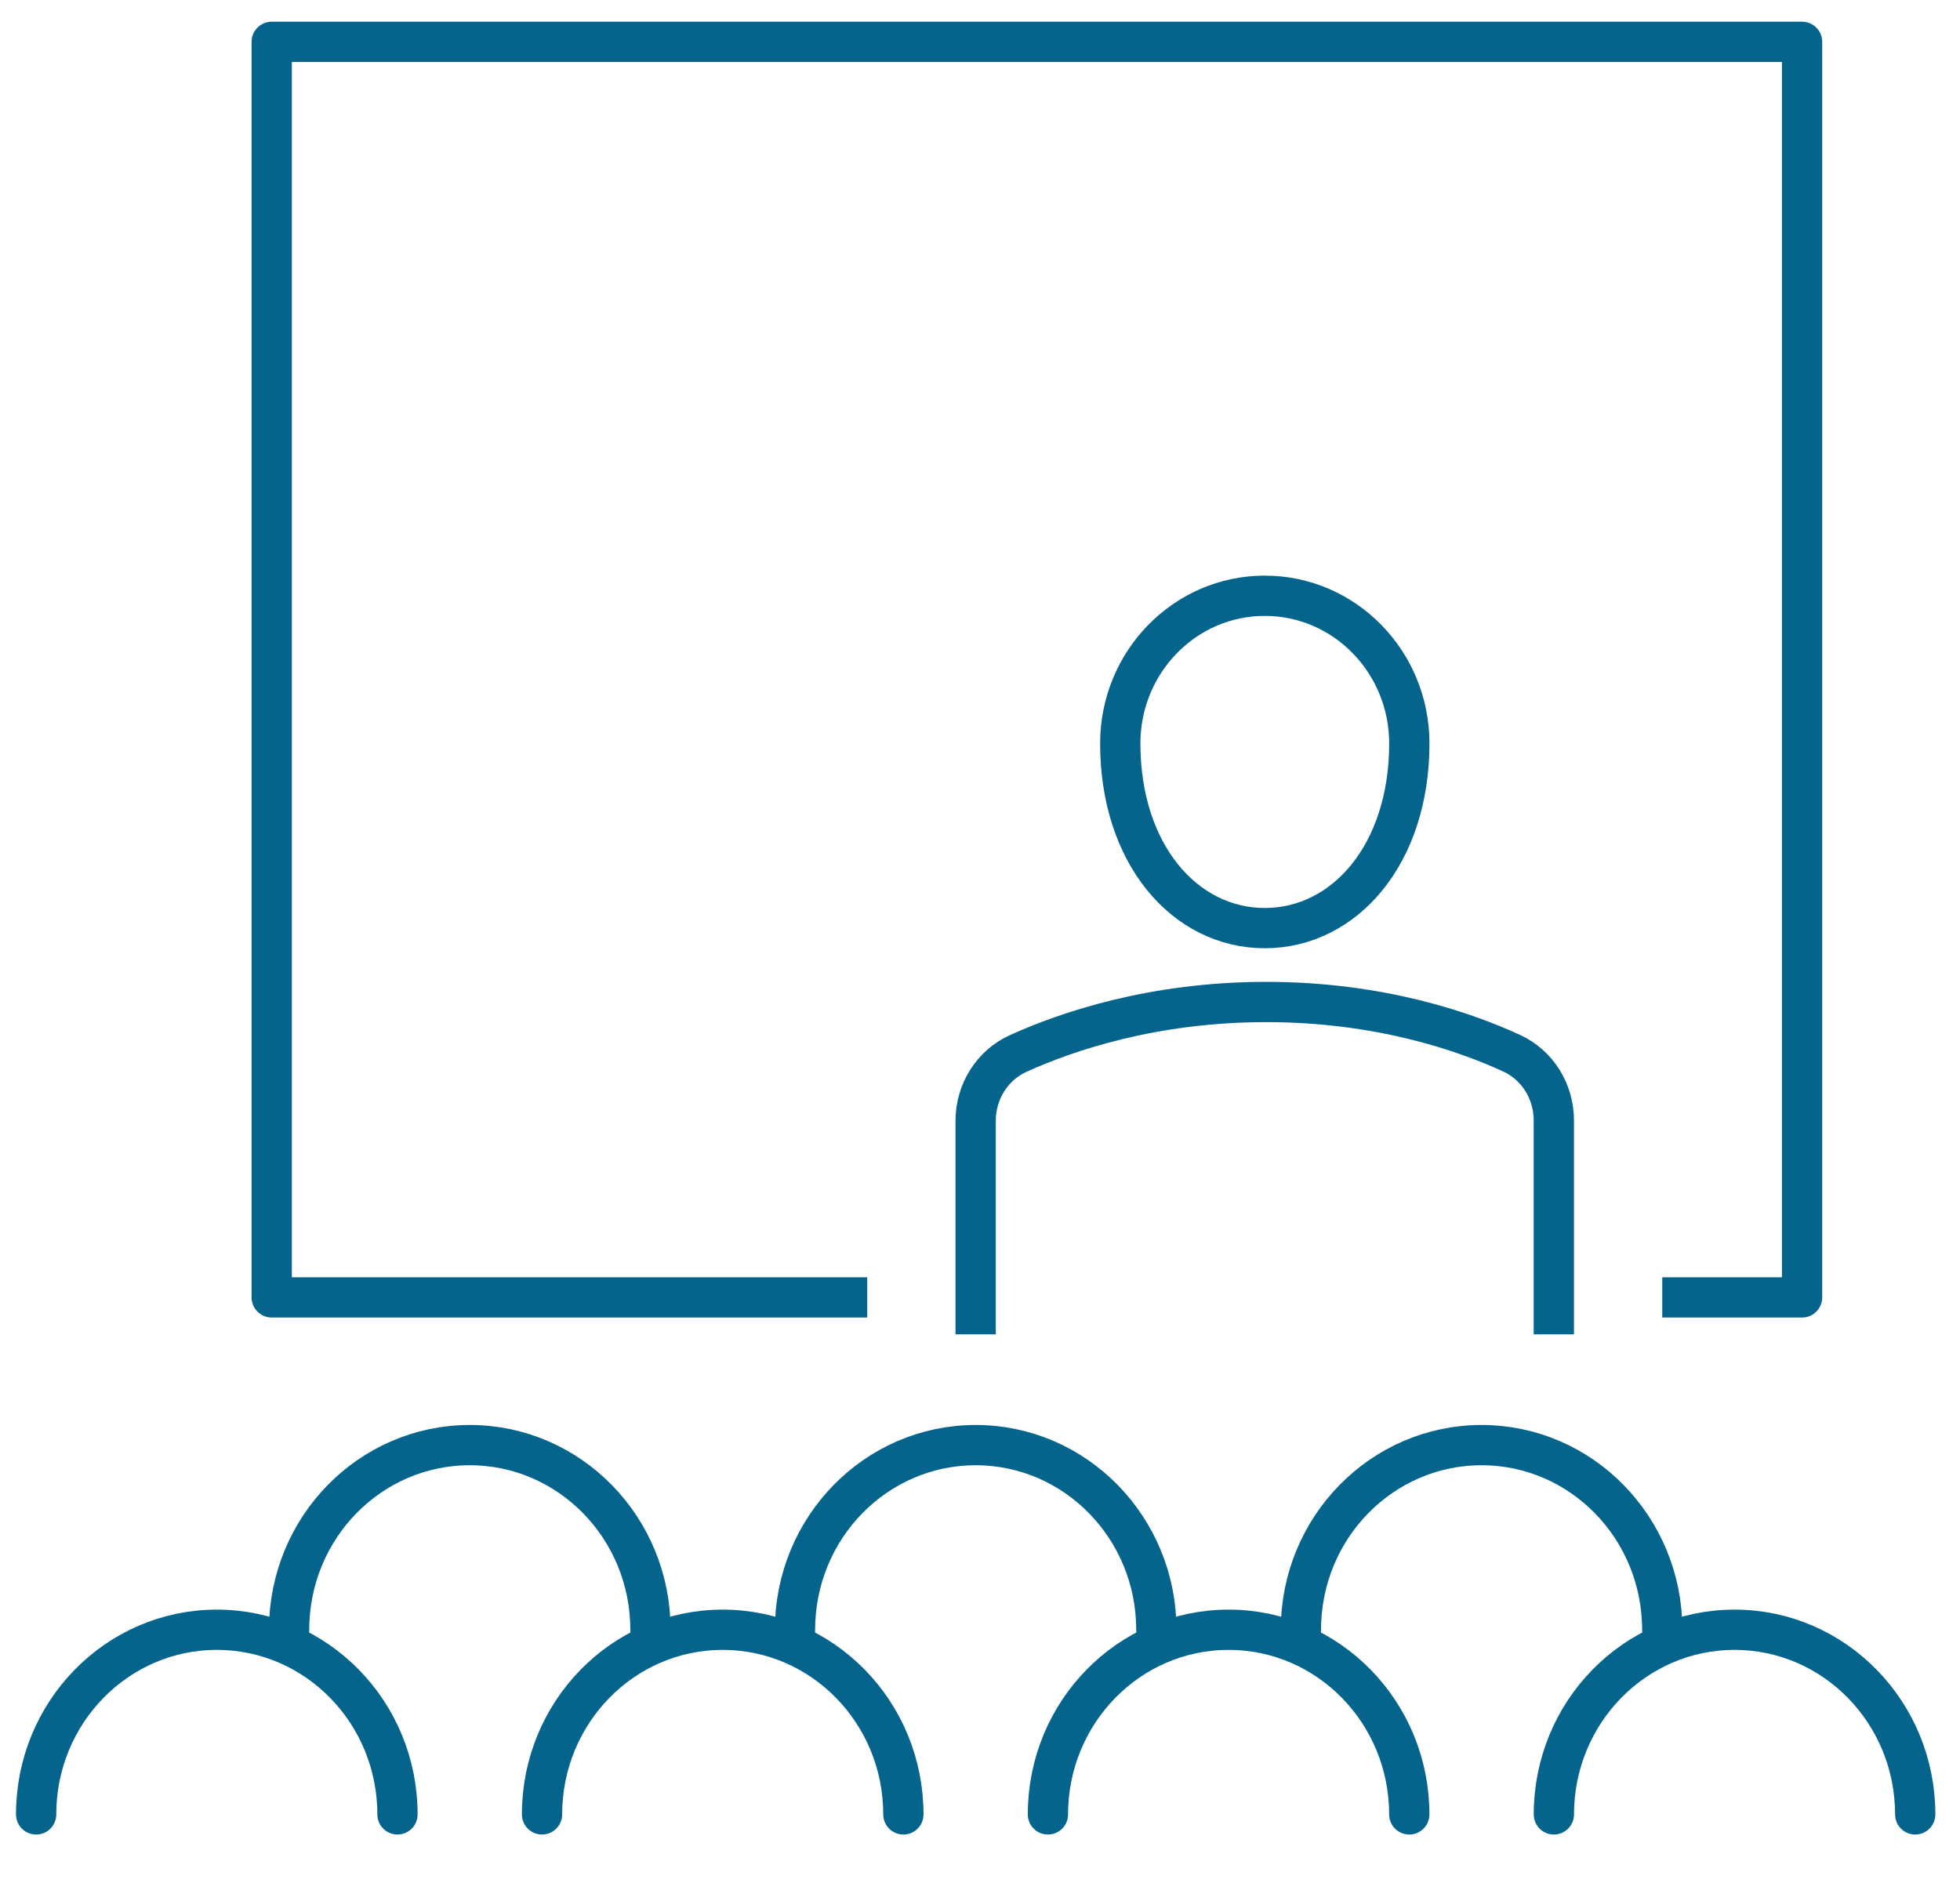
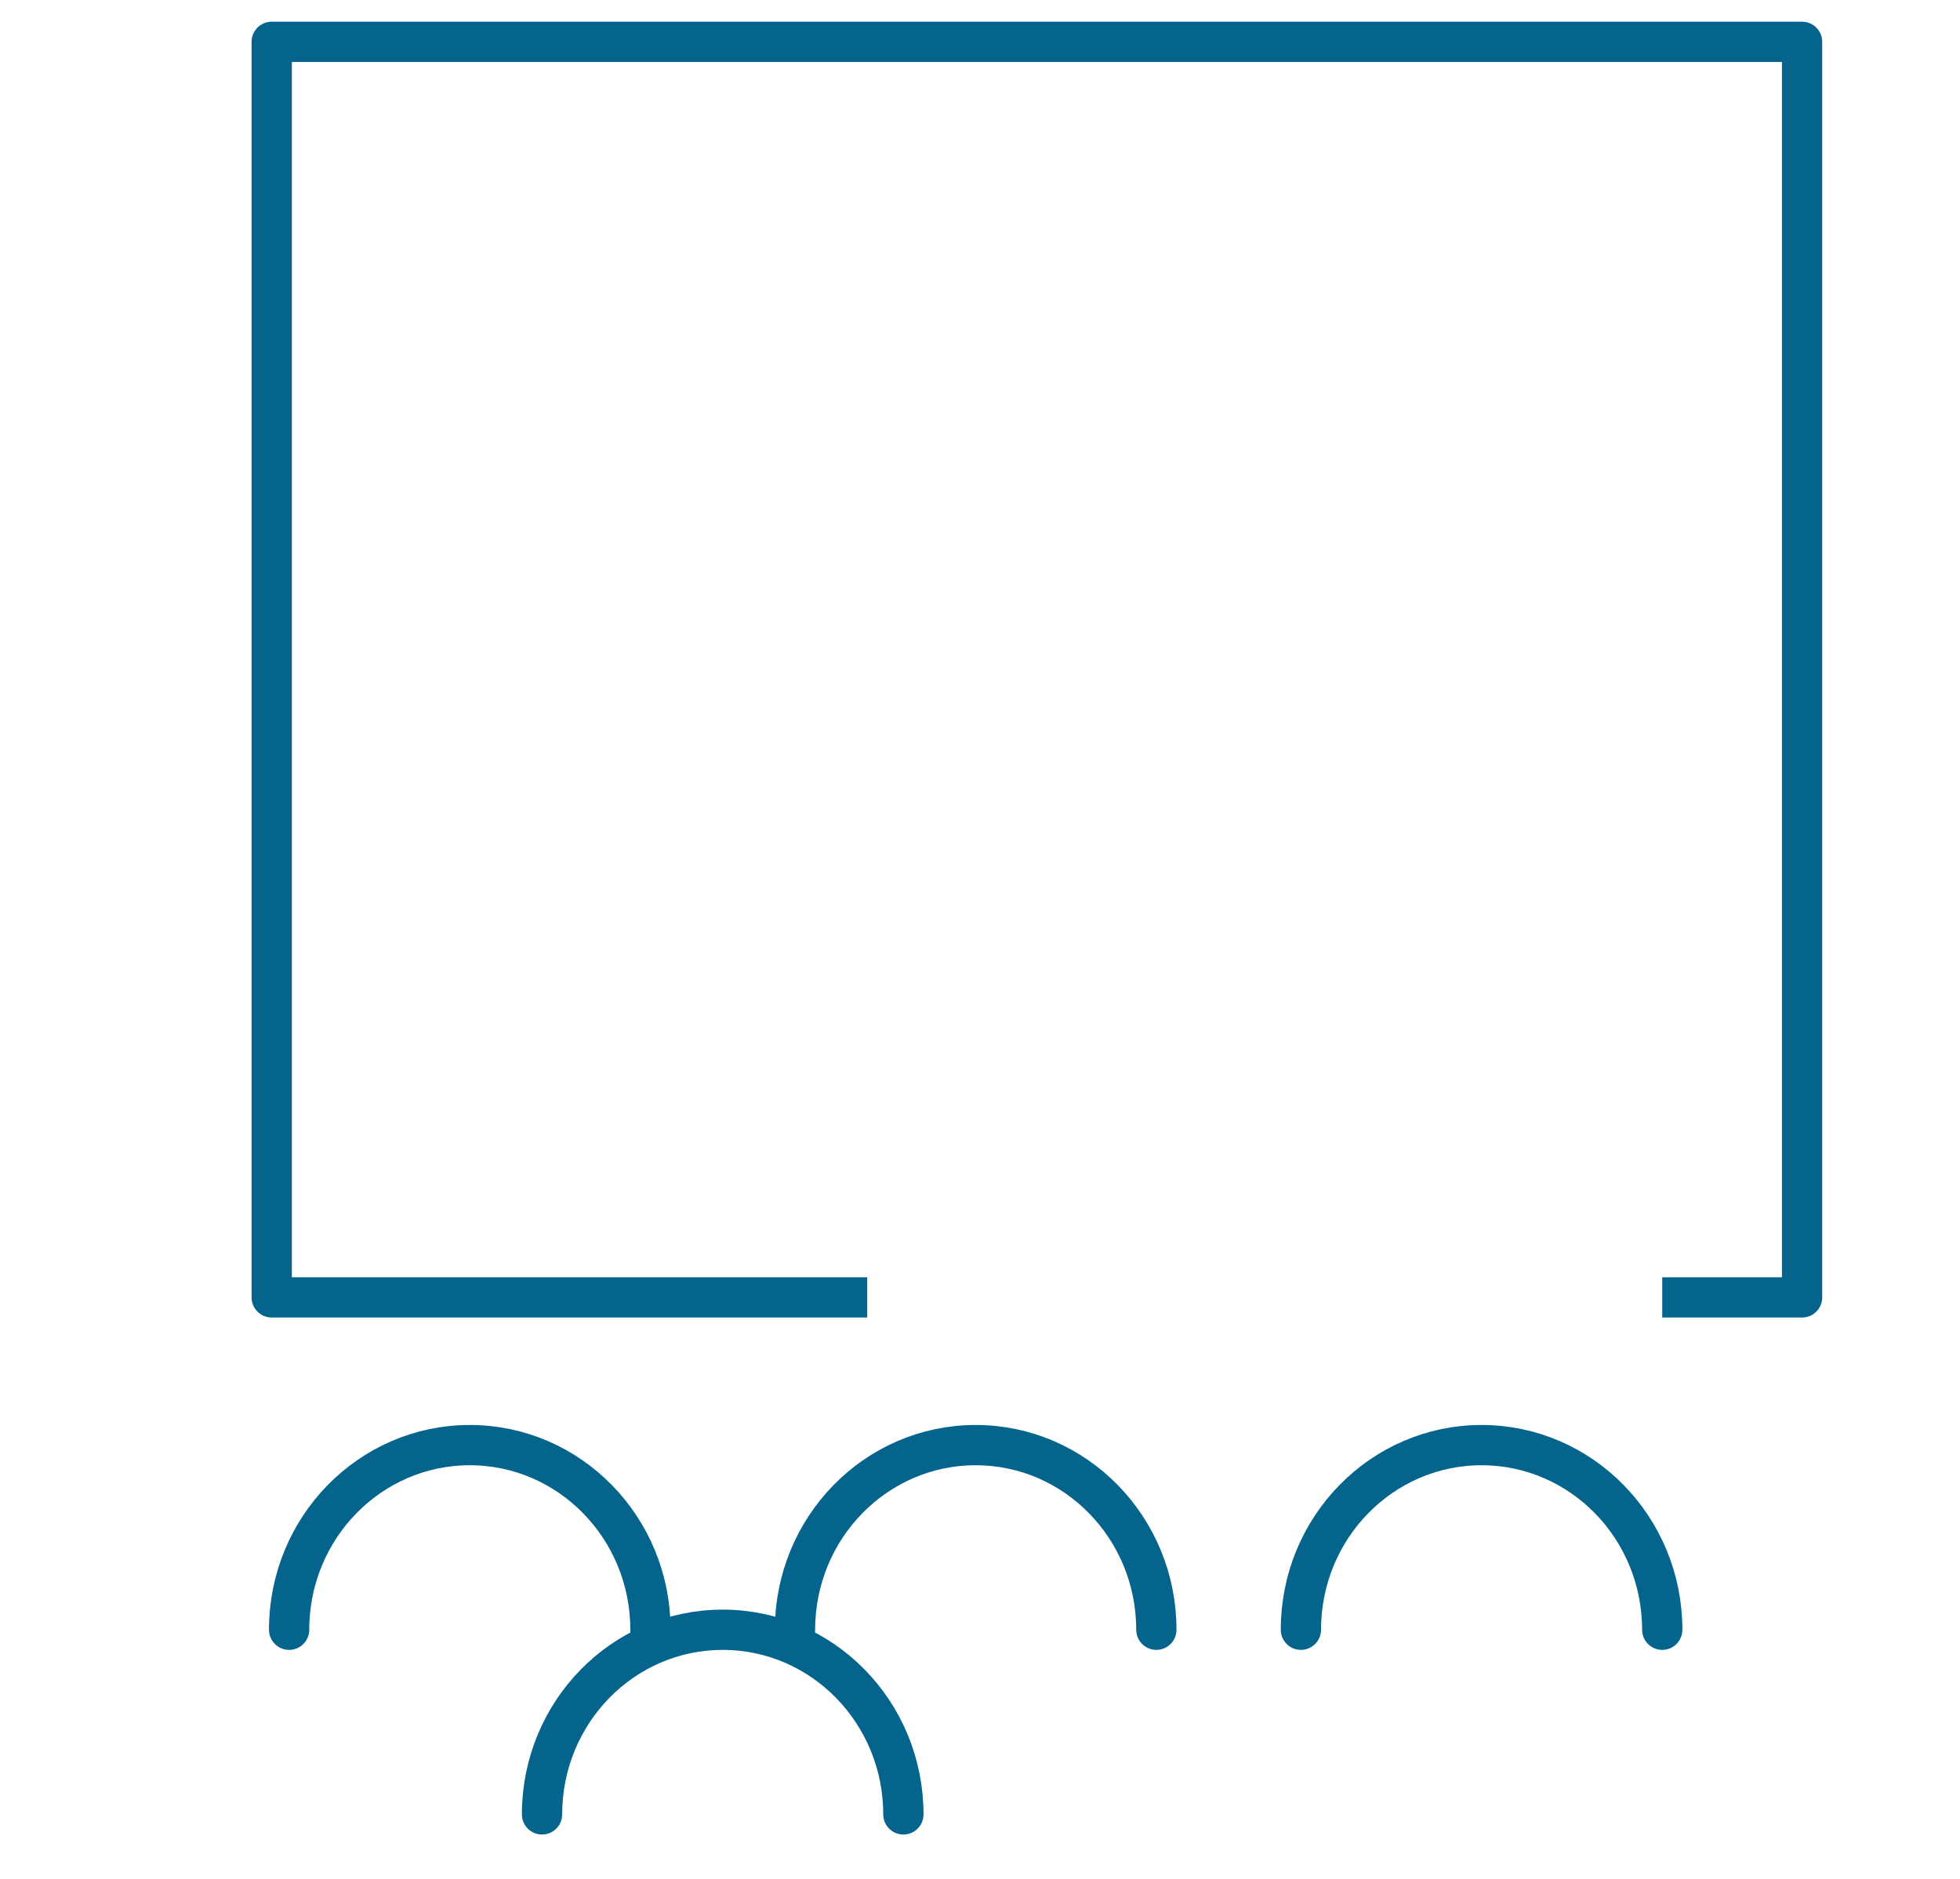
<svg xmlns="http://www.w3.org/2000/svg" fill="none" height="70" viewBox="0 0 73 70" width="73">
  <clipPath id="a">
    <path d="m0 .183h73v69h-73z" />
  </clipPath>
  <g clip-path="url(#a)" stroke="#05648c" stroke-miterlimit="2" stroke-width="1.5">
-     <path clip-rule="evenodd" d="m52.49 27.694c0 4.127-2.41 6.878-5.383 6.878-2.973 0-5.383-2.751-5.383-6.878 0-3.039 2.41-5.502 5.383-5.502 2.973 0 5.383 2.464 5.383 5.502z" fill-rule="evenodd" stroke-linecap="round" stroke-linejoin="round" />
-     <path d="m57.872 49.704v-7.97c0-1.079-.608-2.059-1.571-2.502-1.759-.809-4.923-1.908-9.14-1.908-4.23 0-7.447 1.106-9.235 1.916-.972.439-1.588 1.425-1.588 2.51v7.954" />
    <g stroke-linejoin="round">
      <path d="m61.91 48.328h5.208v-46.77h-56.998v46.77h22.18" />
-       <path d="m14.804 67.586c0-3.799-3.013-6.878-6.729-6.878-3.716 0-6.729 3.079-6.729 6.878" stroke-linecap="round" />
      <path d="m24.226 60.708c0-3.799-3.013-6.878-6.729-6.878-3.716 0-6.729 3.079-6.729 6.878" stroke-linecap="round" />
      <path d="m43.068 60.708c0-3.799-3.013-6.878-6.729-6.878-3.716 0-6.729 3.079-6.729 6.878" stroke-linecap="round" />
      <path d="m61.91 60.708c0-3.799-3.013-6.878-6.729-6.878-3.716 0-6.729 3.079-6.729 6.878" stroke-linecap="round" />
      <path d="m33.646 67.586c0-3.799-3.013-6.878-6.729-6.878-3.716 0-6.729 3.079-6.729 6.878" stroke-linecap="round" />
-       <path d="m52.488 67.586c0-3.799-3.013-6.878-6.729-6.878-3.716 0-6.729 3.079-6.729 6.878" stroke-linecap="round" />
-       <path d="m71.332 67.586c0-3.799-3.013-6.878-6.729-6.878-3.716 0-6.729 3.079-6.729 6.878" stroke-linecap="round" />
    </g>
  </g>
</svg>